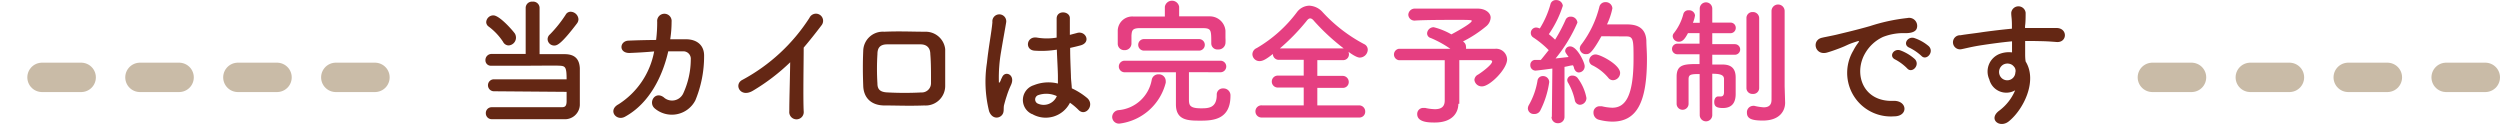
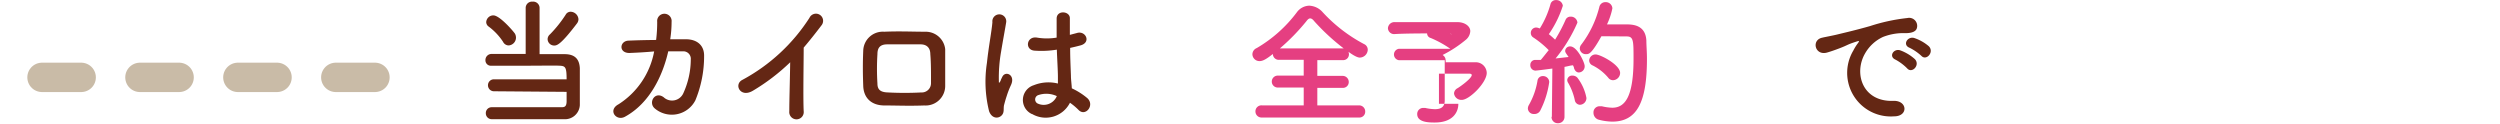
<svg xmlns="http://www.w3.org/2000/svg" width="255.29" height="12.62" viewBox="0 0 255.29 12.62">
  <defs>
    <style>.cls-1{fill:#642714;}.cls-2{fill:#e53f81;}.cls-3{fill:none;stroke:#c9bba7;stroke-linecap:round;stroke-linejoin:round;stroke-width:3px;stroke-dasharray:4 6;}</style>
  </defs>
  <g id="レイヤー_2" data-name="レイヤー 2">
    <g id="ヘッダー">
      <path class="cls-1" d="M50.47,9.32a.61.61,0,0,1-.64-.62.6.6,0,0,1,.64-.6h7.39c0-1.25-.12-1.36-.72-1.39s-1.86,0-3.16,0c-1.5,0-3.06,0-3.81,0h0a.55.55,0,0,1-.6-.57.62.62,0,0,1,.65-.63c.68,0,2.05,0,3.46,0l0-4.72a.64.64,0,0,1,.7-.62.65.65,0,0,1,.72.62l0,4.74,2.55,0c1.07,0,1.51.52,1.56,1.43,0,.53,0,1.23,0,2s0,1.27,0,1.78a1.52,1.52,0,0,1-1.65,1.43c-.85,0-2.53,0-4.12,0-1.28,0-2.52,0-3.19,0a.6.6,0,0,1-.64-.62.59.59,0,0,1,.61-.6h0c.77,0,2.21,0,3.61,0s2.77,0,3.42,0c.35,0,.59,0,.61-.57,0-.28,0-.65,0-1Zm.9-5.05a6.13,6.13,0,0,0-1.46-1.55.57.57,0,0,1-.26-.46.73.73,0,0,1,.73-.69c.64,0,2,1.57,2.2,1.86a.83.83,0,0,1,.11.42.8.8,0,0,1-.76.79A.65.65,0,0,1,51.37,4.27Zm5.23.38A.67.67,0,0,1,55.92,4a.64.64,0,0,1,.24-.49,12.7,12.7,0,0,0,1.6-2,.57.57,0,0,1,.52-.31.82.82,0,0,1,.79.77.72.72,0,0,1-.15.42C57.28,4.55,56.88,4.65,56.6,4.65Z" />
      <path class="cls-1" d="M64.27,5.41c-1.12,0-1-1.22-.1-1.26S66,4.09,67,4.08a14.79,14.79,0,0,0,.11-1.85.74.74,0,1,1,1.47,0,11.47,11.47,0,0,1-.14,1.78c.58,0,1.12,0,1.61,0,1.1,0,1.88.6,1.85,1.73a11.75,11.75,0,0,1-.89,4.5,2.7,2.7,0,0,1-4.14.84c-.71-.59,0-1.81.9-1.15a1.26,1.26,0,0,0,2-.39,8.38,8.38,0,0,0,.77-3.47.76.76,0,0,0-.77-.83c-.43,0-1,0-1.53,0-.58,2.55-1.93,5.32-4.42,6.68-.9.49-1.78-.67-.66-1.27a8.15,8.15,0,0,0,3.64-5.4C65.84,5.34,65,5.38,64.27,5.41Z" />
      <path class="cls-1" d="M76.89,9.26c-1.29.78-2-.65-1.07-1.11a18.6,18.6,0,0,0,6.84-6.33.73.73,0,1,1,1.25.74c-.64.84-1.24,1.6-1.84,2.3,0,1.43-.07,5.1,0,6.5a.74.74,0,1,1-1.47,0c0-1.12.07-3.4.09-5A20.67,20.67,0,0,1,76.89,9.26Z" />
      <path class="cls-1" d="M94.39,10.77c-1.73.06-2.7,0-4.06,0s-2.14-.78-2.18-2c-.05-1.39-.05-2.39,0-3.6a2,2,0,0,1,2.14-1.93c1.57-.07,2.87,0,4.23,0a2,2,0,0,1,2,1.78c0,1.27,0,2.52,0,3.72A2,2,0,0,1,94.39,10.77ZM95,5.53c0-.6-.32-1-1-1-1.2,0-2.31,0-3.4,0-.79,0-1,.42-1,1a24.19,24.19,0,0,0,0,3c0,.62.3.89,1.08.91a31.94,31.94,0,0,0,3.39,0,.94.94,0,0,0,1-.94C95.07,7.55,95.08,6.47,95,5.53Z" />
      <path class="cls-1" d="M101,11.35a12.52,12.52,0,0,1-.22-4.92c.18-1.7.49-3.26.56-4.17a.71.71,0,1,1,1.41,0c-.1.63-.33,1.85-.52,3A15.33,15.33,0,0,0,102,8.25c0,.25,0,.29.18,0,0-.08.14-.33.17-.4.32-.67,1.38-.2.88.85a8.68,8.68,0,0,0-.43,1.11c-.12.35-.2.66-.26.88-.11.39.07.79-.28,1.12S101.27,12.1,101,11.35Zm4.36.29a1.58,1.58,0,0,1,.21-2.94,4,4,0,0,1,2.46-.17c0-.22,0-.43,0-.7,0-.57-.07-1.65-.11-2.76a9.76,9.76,0,0,1-2.3.1c-1-.09-.8-1.51.28-1.33a6,6,0,0,0,2,0c0-.79,0-1.5,0-1.94,0-.91,1.4-.78,1.35,0,0,.39,0,1,0,1.66l.72-.19c.91-.28,1.51,1,.31,1.28-.34.09-.67.17-1,.24,0,1.1.06,2.19.08,2.87,0,.35.07.82.09,1.26a7,7,0,0,1,1.58,1c.8.73-.2,1.94-.9,1.2a6.45,6.45,0,0,0-.87-.73A2.77,2.77,0,0,1,105.39,11.64Zm2.55-1.83A2.54,2.54,0,0,0,106,9.72a.47.47,0,0,0-.08.83,1.45,1.45,0,0,0,2-.74Z" />
-       <path class="cls-2" d="M114.32,12.62a.69.69,0,0,1-.75-.67.72.72,0,0,1,.62-.7,3.77,3.77,0,0,0,3.42-3.1.68.68,0,0,1,.7-.56.69.69,0,0,1,.73.67,1.48,1.48,0,0,1,0,.19A5.58,5.58,0,0,1,114.32,12.62Zm6.09-10.95q1.57,0,3.15,0a1.6,1.6,0,0,1,1.58,1.47c0,.21,0,.49,0,.74a4.1,4.1,0,0,1,0,.52.71.71,0,0,1-.77.65.62.62,0,0,1-.68-.61v0c0-1.4,0-1.55-.87-1.57-1.11,0-2.34,0-3.54,0-1,0-2,0-2.83,0s-.87.24-.91.76v.84h0a.68.68,0,0,1-.72.65.65.65,0,0,1-.68-.66c0-.18,0-.41,0-.65s0-.5,0-.72a1.48,1.48,0,0,1,1.62-1.4c1.06,0,2.13,0,3.19,0v-1a.74.74,0,0,1,1.46,0Zm1,5.7c0,.85,0,2.06,0,2.69s0,1,1.23,1c.71,0,1.61,0,1.61-1.37a.62.62,0,0,1,.66-.66.71.71,0,0,1,.74.76c0,2.46-1.85,2.53-3.07,2.53s-2.5,0-2.5-1.66c0-.41,0-2.18,0-3.28h-.52l-4.72,0a.59.59,0,1,1,0-1.18h9.79a.59.59,0,1,1,0,1.18Zm-4.59-2.2a.59.59,0,1,1,0-1.18h5.62a.59.59,0,1,1,0,1.18Z" />
      <path class="cls-2" d="M128.86,12a.62.62,0,0,1-.66-.63.61.61,0,0,1,.66-.61h4.27V8.94h-2.65a.61.61,0,1,1,0-1.22l2.65,0V6.11h-2.52a.6.6,0,0,1-.63-.6v0c-.6.48-1,.73-1.35.73a.72.72,0,0,1-.74-.7.7.7,0,0,1,.44-.63,13.8,13.8,0,0,0,4.11-3.67,1.62,1.62,0,0,1,1.25-.66,1.93,1.93,0,0,1,1.37.66,15.74,15.74,0,0,0,4.23,3.26.63.63,0,0,1,.38.58.83.83,0,0,1-.81.8c-.07,0-.36,0-1.16-.59a.74.74,0,0,1,.05.25.59.59,0,0,1-.64.6h-2.59V7.75l2.56,0a.62.62,0,0,1,.65.62.59.59,0,0,1-.65.6h-2.56v1.79h4.26a.62.62,0,0,1,.63.64.59.59,0,0,1-.63.6Zm8.35-7.06a21.91,21.91,0,0,1-3-2.77c-.16-.2-.29-.29-.42-.29s-.24.09-.39.29a21.21,21.21,0,0,1-2.7,2.77Z" />
-       <path class="cls-2" d="M148.92,10.6v0c0,.93-.63,1.91-2.4,1.91-.57,0-1.8,0-1.8-.86a.61.61,0,0,1,.62-.63l.19,0a4.91,4.91,0,0,0,1,.13c.73,0,1-.33,1-.89V6.15l-4.67,0h0a.59.59,0,0,1,0-1.17c1,0,3.18,0,5.24,0a10.74,10.74,0,0,0-2-1.1.49.49,0,0,1-.37-.48.67.67,0,0,1,.68-.62,7,7,0,0,1,1.8.73s2.08-1.09,2.08-1.38c0-.07-.06-.1-1.28-.1s-3.43,0-4.51.07h0a.63.63,0,0,1-.69-.59.66.66,0,0,1,.72-.63c.65,0,1.66,0,2.7,0,1.43,0,2.93,0,3.68,0s1.31.42,1.31.92a1.22,1.22,0,0,1-.44.87,12.38,12.38,0,0,1-2.38,1.56l.08.07a.6.6,0,0,1,.22.47.51.51,0,0,1,0,.21c1.38,0,2.55,0,3,0a1.12,1.12,0,0,1,1.2,1.08c0,1-1.77,2.76-2.55,2.76a.75.75,0,0,1-.79-.66.65.65,0,0,1,.37-.54c.3-.18,1.44-1,1.44-1.34,0-.08-.09-.14-.27-.14h-3.08V10.6Z" />
+       <path class="cls-2" d="M148.92,10.6v0c0,.93-.63,1.91-2.4,1.91-.57,0-1.8,0-1.8-.86a.61.61,0,0,1,.62-.63l.19,0a4.91,4.91,0,0,0,1,.13c.73,0,1-.33,1-.89V6.15l-4.67,0h0a.59.59,0,0,1,0-1.17c1,0,3.18,0,5.24,0a10.74,10.74,0,0,0-2-1.1.49.49,0,0,1-.37-.48.67.67,0,0,1,.68-.62,7,7,0,0,1,1.8.73c0-.07-.06-.1-1.28-.1s-3.43,0-4.51.07h0a.63.63,0,0,1-.69-.59.66.66,0,0,1,.72-.63c.65,0,1.66,0,2.7,0,1.43,0,2.93,0,3.68,0s1.31.42,1.31.92a1.22,1.22,0,0,1-.44.87,12.38,12.38,0,0,1-2.38,1.56l.08.07a.6.6,0,0,1,.22.47.51.51,0,0,1,0,.21c1.38,0,2.55,0,3,0a1.12,1.12,0,0,1,1.2,1.08c0,1-1.77,2.76-2.55,2.76a.75.75,0,0,1-.79-.66.65.65,0,0,1,.37-.54c.3-.18,1.44-1,1.44-1.34,0-.08-.09-.14-.27-.14h-3.08V10.6Z" />
      <path class="cls-2" d="M156.65,11.64a.59.59,0,0,1-.63-.56.72.72,0,0,1,.1-.35A7.43,7.43,0,0,0,157,8.26a.54.54,0,0,1,.56-.49.62.62,0,0,1,.64.62,9.22,9.22,0,0,1-.93,2.93A.66.66,0,0,1,156.65,11.64Zm1.82.27L158.52,7s-1.56.21-1.73.21a.54.54,0,0,1-.52-.57.5.5,0,0,1,.45-.52l.62,0c.25-.29.53-.66.81-1a9.61,9.61,0,0,0-1.57-1.29.53.53,0,0,1-.26-.46.55.55,0,0,1,.54-.56.79.79,0,0,1,.32.08l.07,0A9.39,9.39,0,0,0,158.33.42a.55.55,0,0,1,.56-.41.66.66,0,0,1,.7.58,10.92,10.92,0,0,1-1.43,2.9c.23.18.45.38.64.56a16.22,16.22,0,0,0,1.06-2,.54.54,0,0,1,.52-.35.67.67,0,0,1,.7.61,15.43,15.43,0,0,1-2.23,3.66l1.33-.15c-.32-.45-.35-.5-.35-.64a.49.49,0,0,1,.52-.44c.7,0,1.47,1.65,1.47,2a.62.62,0,0,1-.59.66c-.21,0-.4-.14-.5-.45,0-.09-.06-.18-.1-.28-.21,0-.52.1-.87.16l0,5.1a.64.64,0,0,1-.67.65.62.62,0,0,1-.65-.64Zm2.34-1.7a6.07,6.07,0,0,0-.67-1.74.56.56,0,0,1-.1-.3.49.49,0,0,1,.53-.45.68.68,0,0,1,.51.22A4.85,4.85,0,0,1,162,10a.69.69,0,0,1-.67.7A.56.56,0,0,1,160.81,10.21Zm2.72-6.51c-1,1.79-1.27,1.83-1.55,1.83a.61.61,0,0,1-.66-.57.7.7,0,0,1,.18-.44A10.59,10.59,0,0,0,163.32.7a.62.62,0,0,1,.62-.48.67.67,0,0,1,.71.63,7,7,0,0,1-.55,1.64l1.88,0c.67,0,2.05,0,2.14,1.65,0,.49.06,1.15.06,1.88,0,4.37-1,6.4-3.54,6.4a5.77,5.77,0,0,1-1.36-.19.73.73,0,0,1-.56-.72.62.62,0,0,1,.63-.66l.22,0a5,5,0,0,0,1.07.15c1.34,0,2.17-1.19,2.17-5,0-1.83,0-2.28-.7-2.28Zm.7,4.24a5,5,0,0,0-1.6-1.26.56.56,0,0,1-.35-.5.65.65,0,0,1,.66-.62c.48,0,2.5,1.05,2.5,1.89a.75.75,0,0,1-.72.74A.6.6,0,0,1,164.23,7.94Z" />
-       <path class="cls-2" d="M173.56,7.56c-.92,0-1.13.05-1.13.54v.67c0,.6,0,1.32,0,1.83v0a.61.61,0,0,1-1.22,0c0-.38,0-.87,0-1.37s0-1,0-1.39c0-1.3.8-1.3,2.34-1.3v-1h-2.27a.54.54,0,1,1,0-1.08h2.27V3.38h-1.18c-.3.57-.54.88-.92.88a.61.61,0,0,1-.64-.55.47.47,0,0,1,.09-.29,5.23,5.23,0,0,0,1-2,.52.52,0,0,1,.54-.37.6.6,0,0,1,.65.52,3.08,3.08,0,0,1-.22.76h.7V.88a.64.64,0,0,1,1.28,0V2.31h1.82a.53.53,0,0,1,.58.53.54.54,0,0,1-.58.55h-1.82V4.51h2.31a.54.54,0,1,1,0,1.08h-2.31v1h1.06c.92,0,1.33.45,1.33,1.32,0,.4,0,1.13,0,1.61v.08c0,.81-.32,1.43-1.3,1.43-.66,0-.89-.17-.89-.62,0-.28.14-.56.4-.56l.07,0,.2,0c.18,0,.33-.09.33-.44,0,0,0-.94,0-1.34s-.34-.54-1.2-.54v4.22a.64.64,0,1,1-1.28,0Zm4.78-5.7a.61.61,0,0,1,.64-.63.63.63,0,0,1,.66.63V9a.6.6,0,0,1-.66.59.6.6,0,0,1-.64-.59Zm3.95,8.63v0c0,.84-.56,1.82-2.27,1.82-1.14,0-1.63-.19-1.63-.8a.65.65,0,0,1,.61-.7.41.41,0,0,1,.15,0,5.55,5.55,0,0,0,.95.15c.42,0,.79-.15.8-.74s0-4.37,0-6.94V1.13a.67.67,0,0,1,1.34,0V8.81Z" />
      <path class="cls-1" d="M189.25,5.17a4.93,4.93,0,0,1,.45-.73c.22-.29.15-.28-.11-.2-1.06.34-.82.34-1.77.7-.45.17-.84.31-1.26.43-1.23.33-1.61-1.28-.49-1.52.29-.07,1.11-.22,1.55-.33.69-.17,1.92-.45,3.35-.86a18.84,18.84,0,0,1,3.81-.82.82.82,0,0,1,.95,1.07c-.08.24-.39.52-1.37.47a5.74,5.74,0,0,0-2.07.39,4.06,4.06,0,0,0-1.81,1.64c-1.23,2.06-.29,5,2.85,4.89,1.47-.06,1.56,1.59.08,1.58A4.45,4.45,0,0,1,189.25,5.17Zm4.31.92c-.74-.32-.18-1.19.51-.94a4.6,4.6,0,0,1,1.47.89c.57.61-.3,1.51-.79.94A5.07,5.07,0,0,0,193.56,6.09ZM195,4.88c-.76-.3-.21-1.2.47-1a4.45,4.45,0,0,1,1.49.84c.59.59-.24,1.51-.74,1A5.12,5.12,0,0,0,195,4.88Z" />
-       <path class="cls-1" d="M203.14,8.11a1.93,1.93,0,0,1,1.12-2.63,2.66,2.66,0,0,1,1.2-.13c0-.31,0-.73,0-1.13-1.17.11-2.34.28-3.07.39-1,.15-1.66.33-2.08.41a.72.72,0,1,1-.11-1.42c.56-.1,1.47-.2,2.06-.29s2-.27,3.19-.38V2.68c0-.87-.07-.93-.07-1.38a.74.74,0,0,1,1.47,0c0,.32,0,1-.06,1.35,0,.07,0,.14,0,.21.41,0,.77,0,1.08,0,.68,0,1.17,0,2.13,0,1.17,0,1.12,1.52,0,1.43s-1.33-.08-2.2-.1l-1,0c0,.45,0,.89,0,1.29,0,.2,0,.49.05.8,1.24,2-.24,4.93-1.73,6.12-.94.74-2.15-.25-.94-1.12a5,5,0,0,0,1.6-2.06A1.79,1.79,0,0,1,203.14,8.11Zm2.35-1.47a.9.9,0,0,0-.89-.06.87.87,0,0,0-.41,1.07.83.83,0,0,0,1.61-.24.66.66,0,0,0-.08-.53A1.31,1.31,0,0,0,205.49,6.64Z" />
      <line class="cls-3" x1="38.29" y1="7.9" x2="1.5" y2="7.9" />
-       <line class="cls-3" x1="253.79" y1="7.9" x2="217" y2="7.9" />
    </g>
  </g>
</svg>